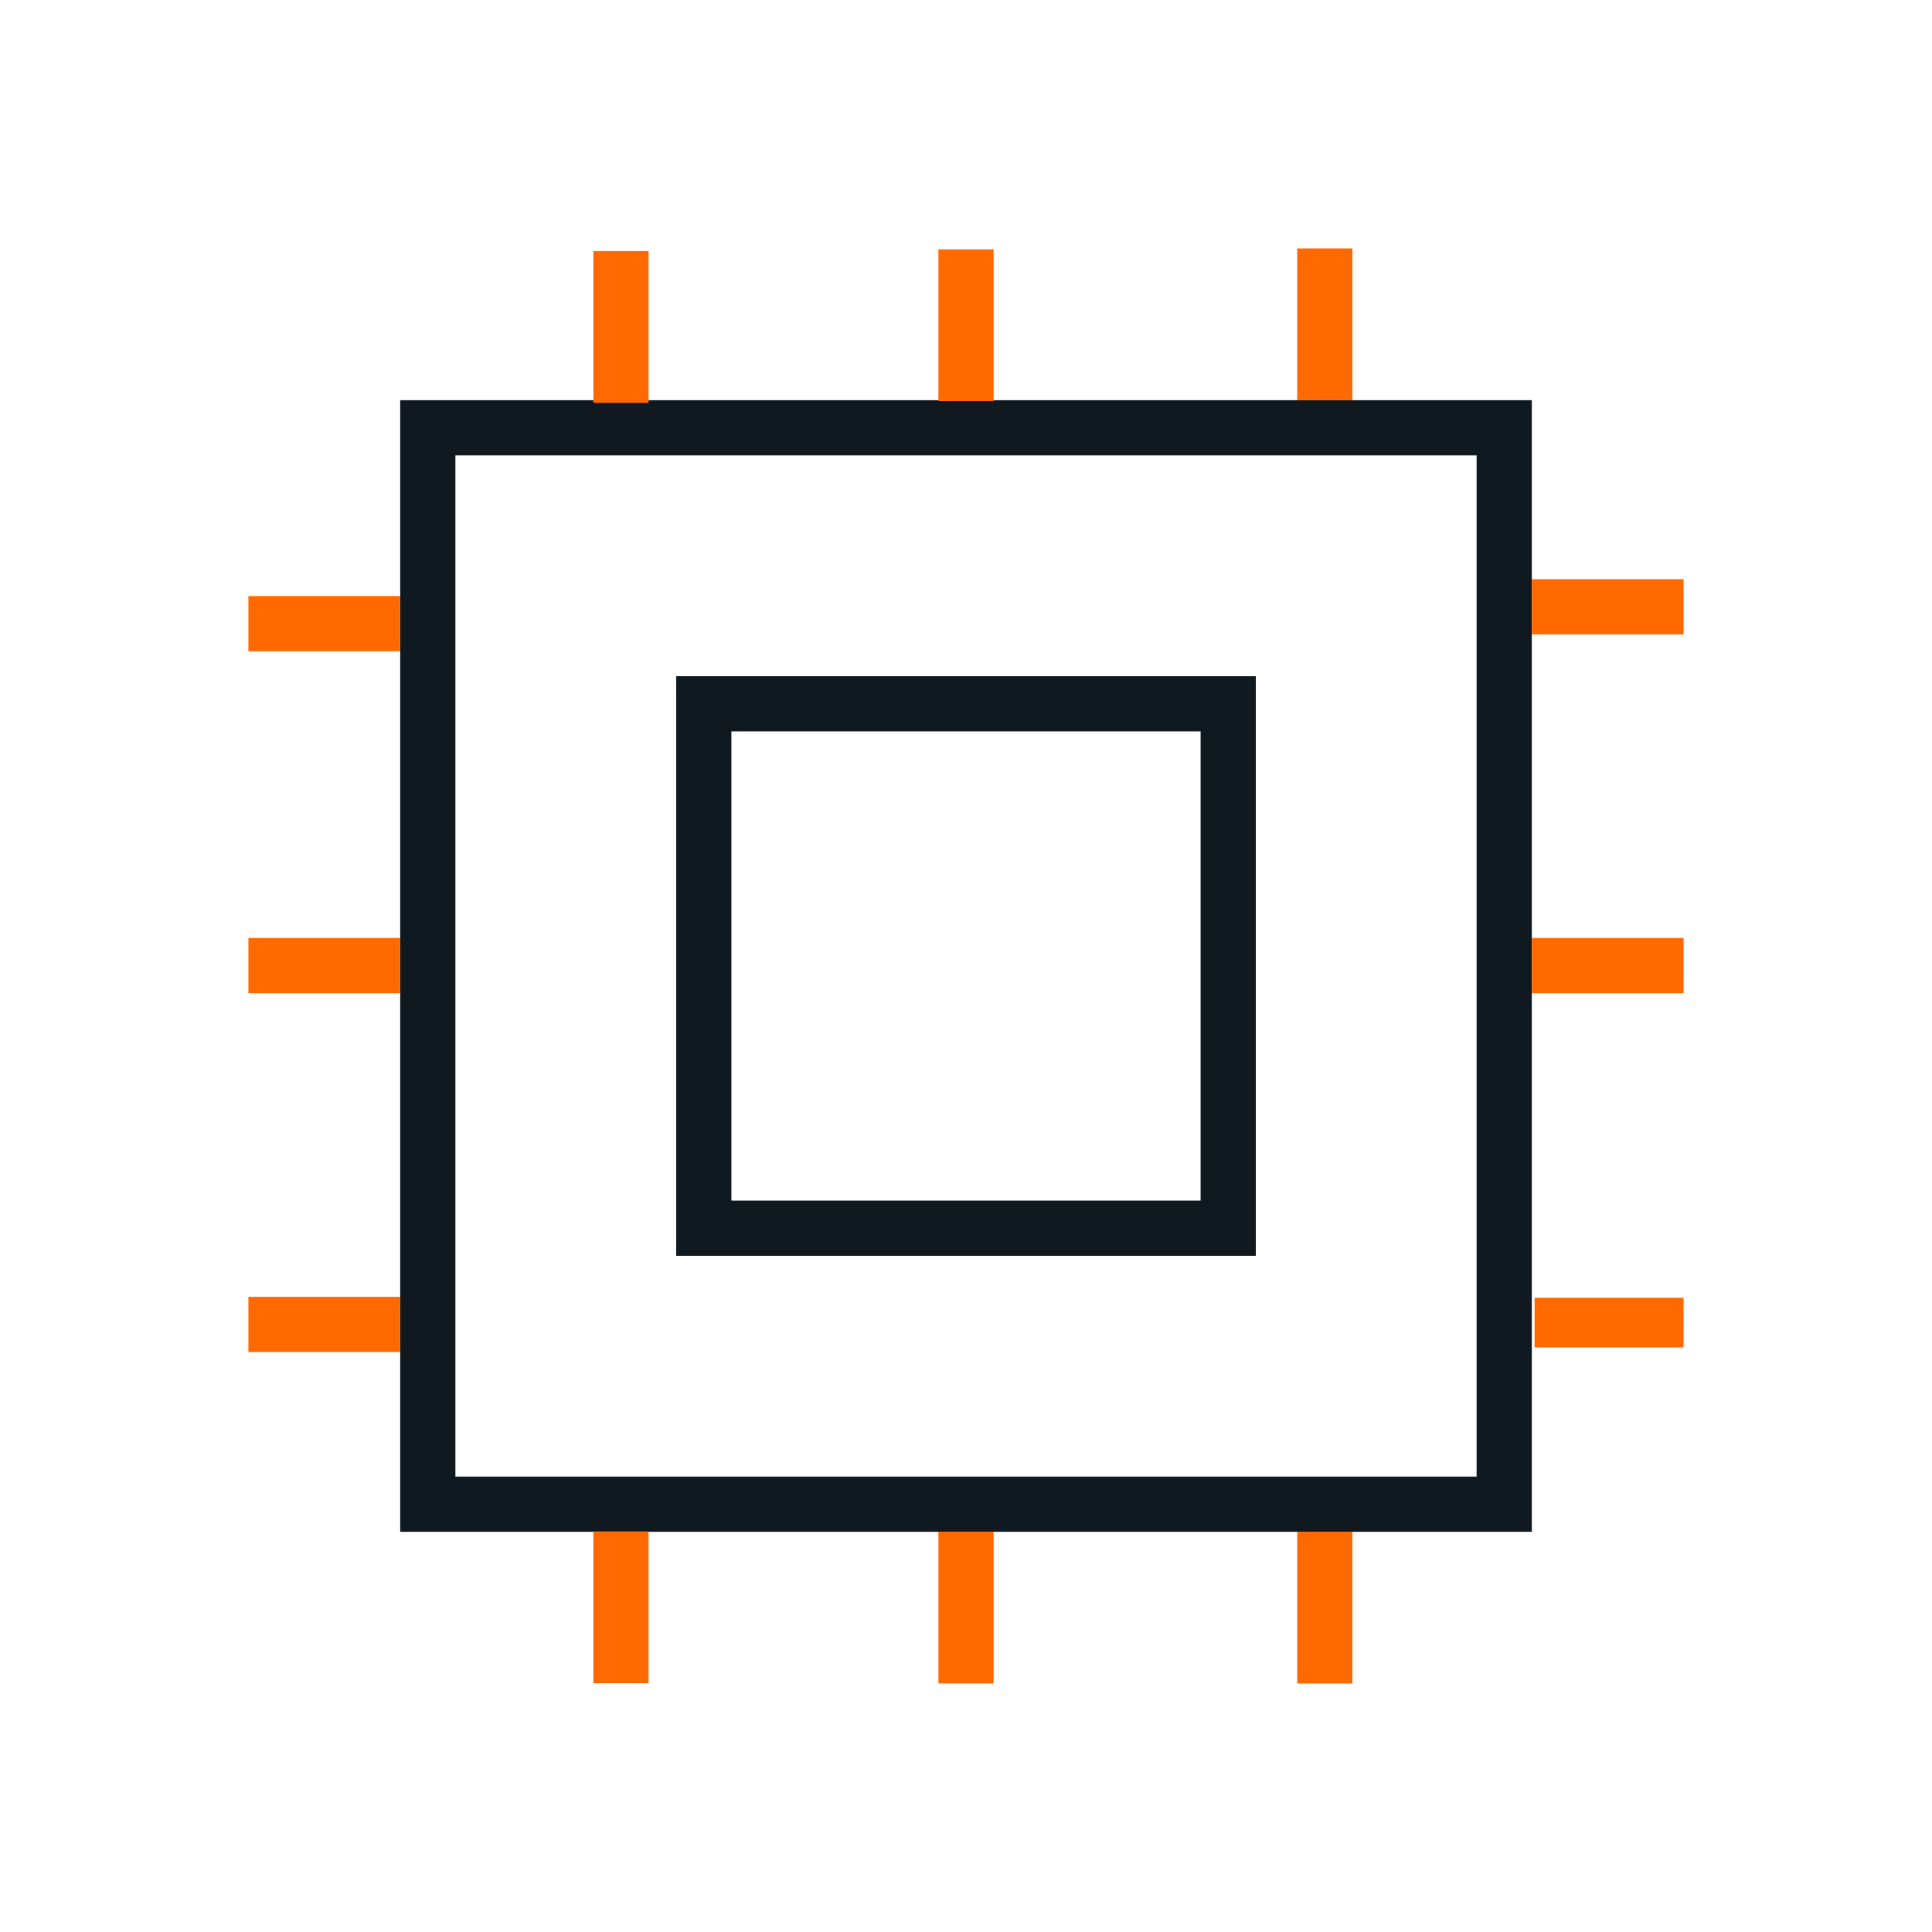
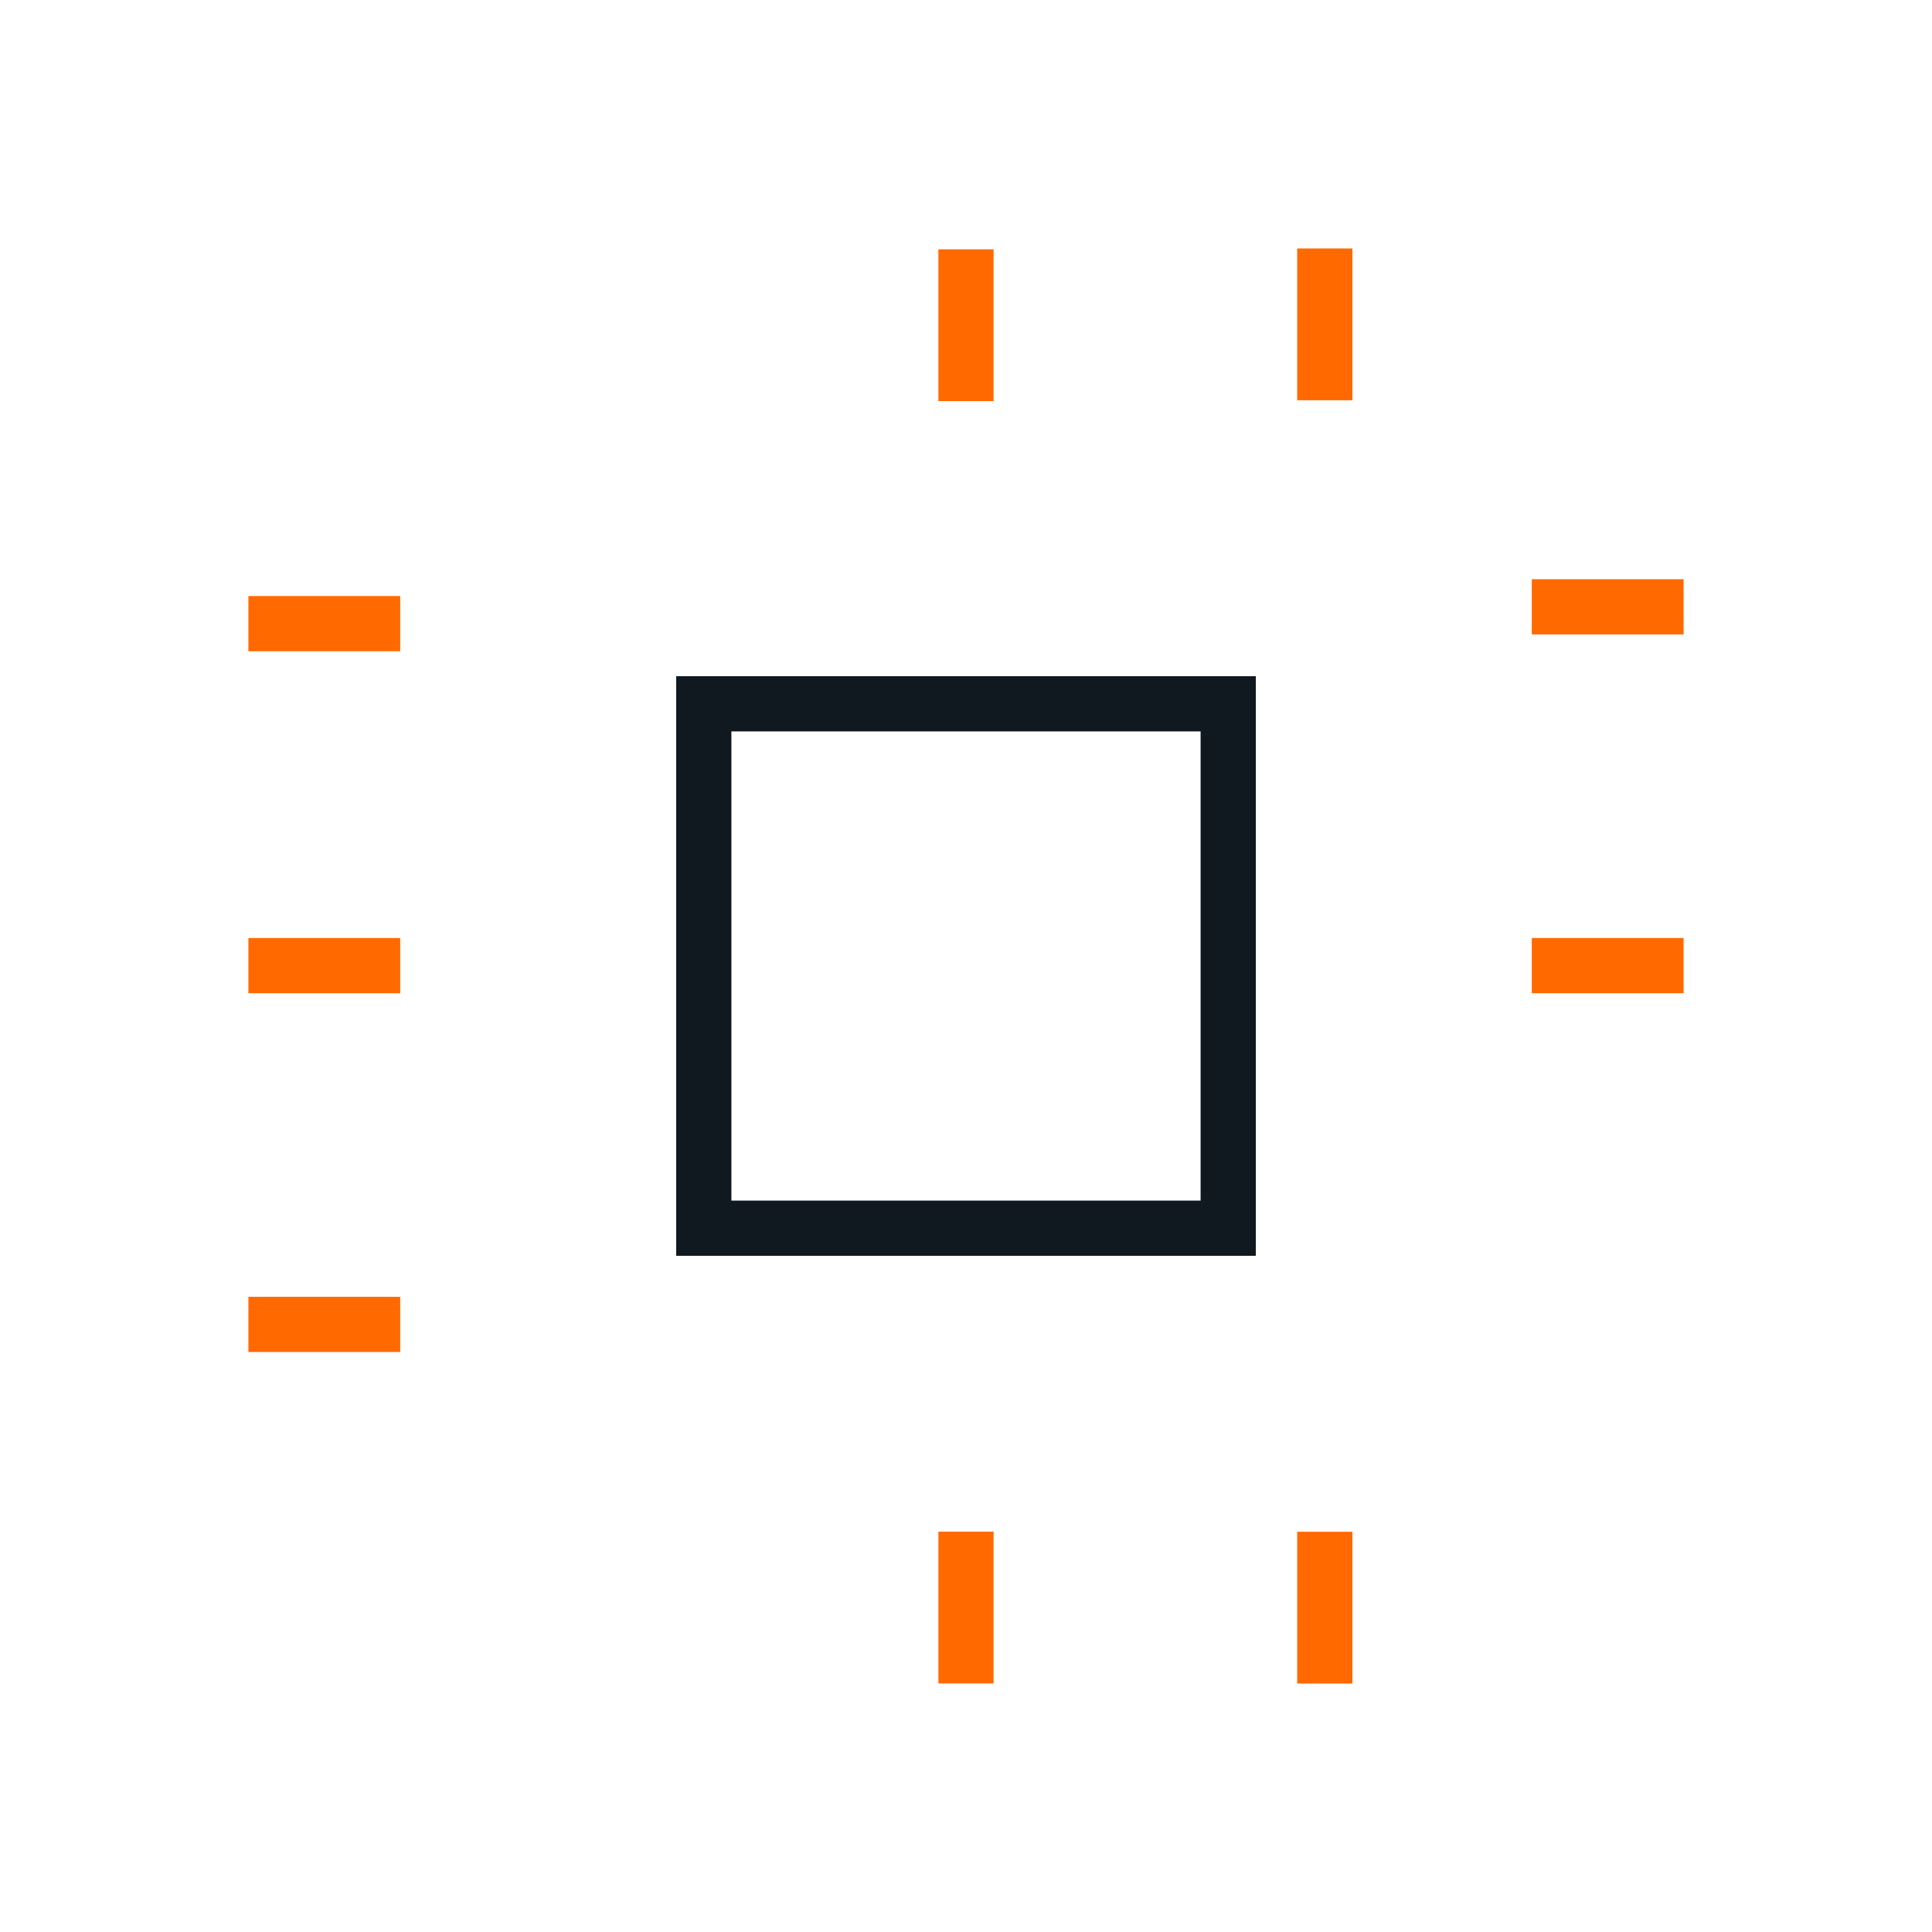
<svg xmlns="http://www.w3.org/2000/svg" fill="none" viewBox="0 0 70 70" height="70" width="70">
-   <rect stroke-width="2" stroke="#101820" height="39" width="39" y="15.5" x="15.5" />
  <rect stroke-width="2" stroke="#101820" height="19" width="19" y="25.5" x="25.5" />
-   <rect fill="#FF6900" height="5.5" width="2" y="9.096" x="21.5" />
-   <rect fill="#FF6900" height="5.5" width="2" y="55.486" x="21.5" />
  <rect fill="#FF6900" transform="rotate(90 14.5 21.596)" height="5.5" width="2" y="21.596" x="14.5" />
-   <rect fill="#FF6900" transform="rotate(-90 55.6 48.821)" height="5.4" width="1.8" y="48.821" x="55.6" />
  <rect fill="#FF6900" height="5.5" width="2" y="9.033" x="34" />
  <rect fill="#FF6900" height="5.5" width="2" y="55.494" x="34" />
  <rect fill="#FF6900" transform="rotate(90 14.5 33.986)" height="5.5" width="2" y="33.986" x="14.5" />
  <rect fill="#FF6900" transform="rotate(-90 55.5 35.986)" height="5.5" width="2" y="35.986" x="55.5" />
  <rect fill="#FF6900" height="5.5" width="2" y="9.002" x="47" />
  <rect fill="#FF6900" height="5.5" width="2" y="55.498" x="47" />
  <rect fill="#FF6900" transform="rotate(90 14.5 46.986)" height="5.5" width="2" y="46.986" x="14.5" />
  <rect fill="#FF6900" transform="rotate(-90 55.5 22.986)" height="5.5" width="2" y="22.986" x="55.5" />
</svg>